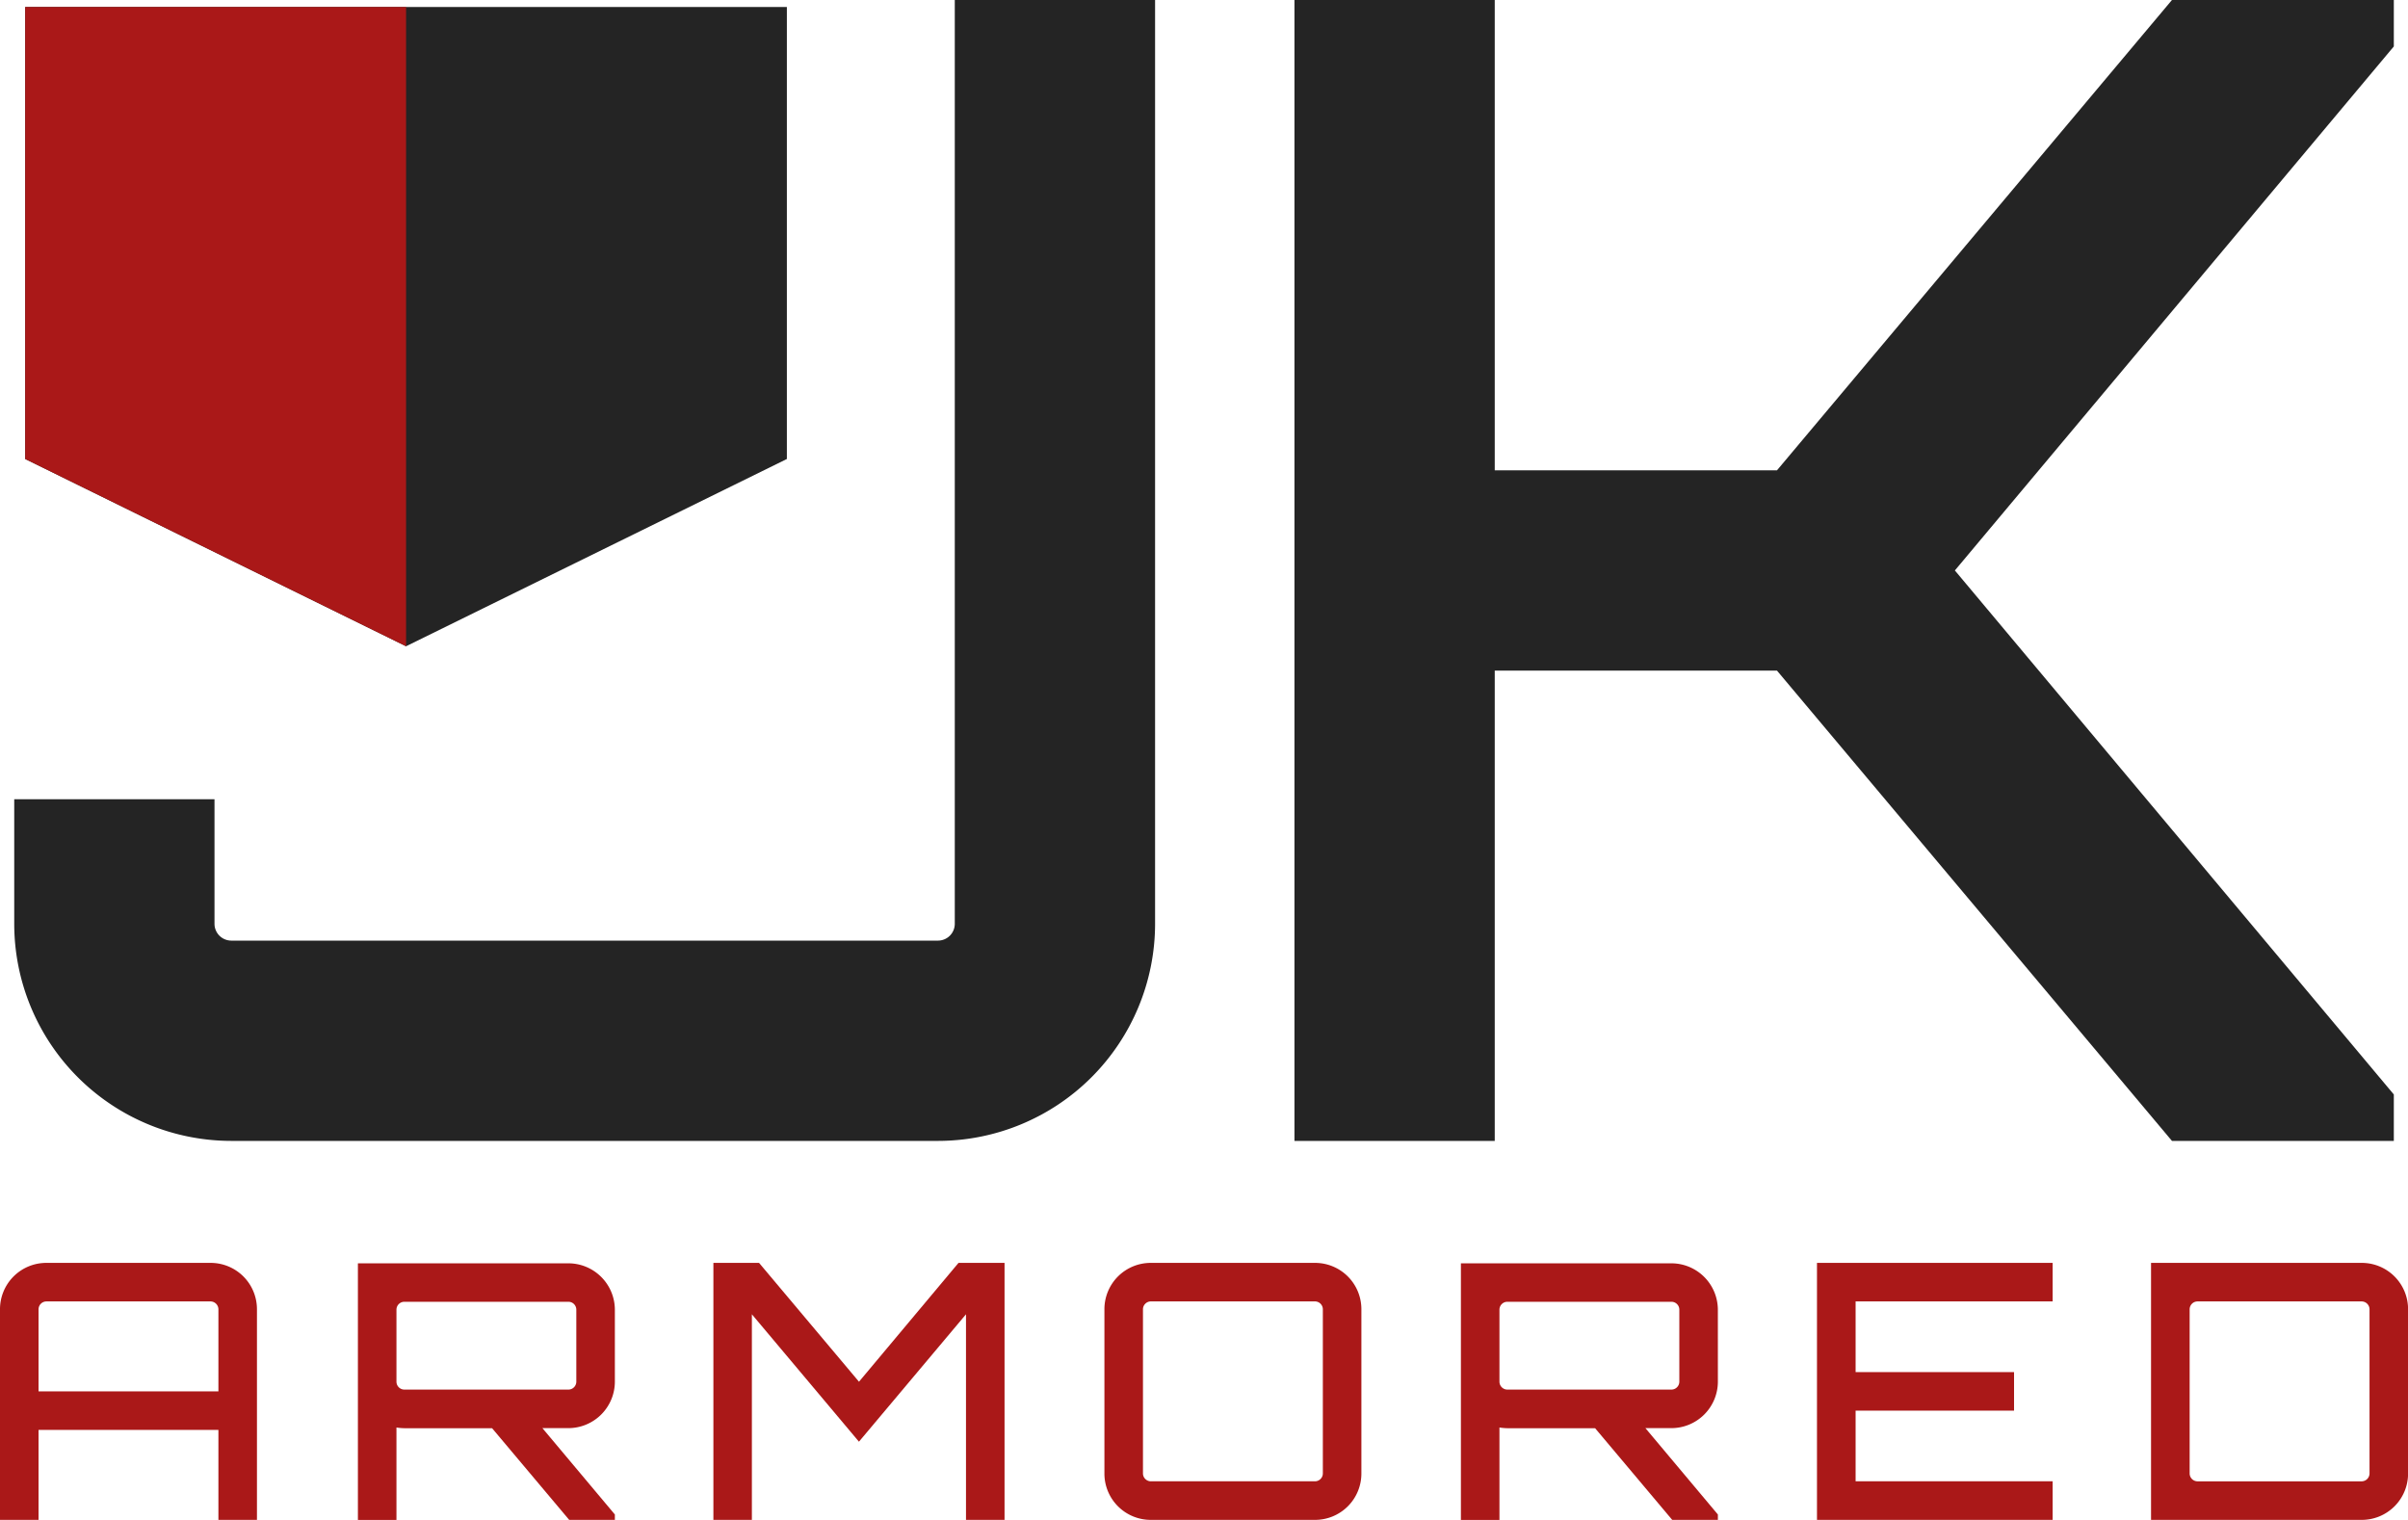
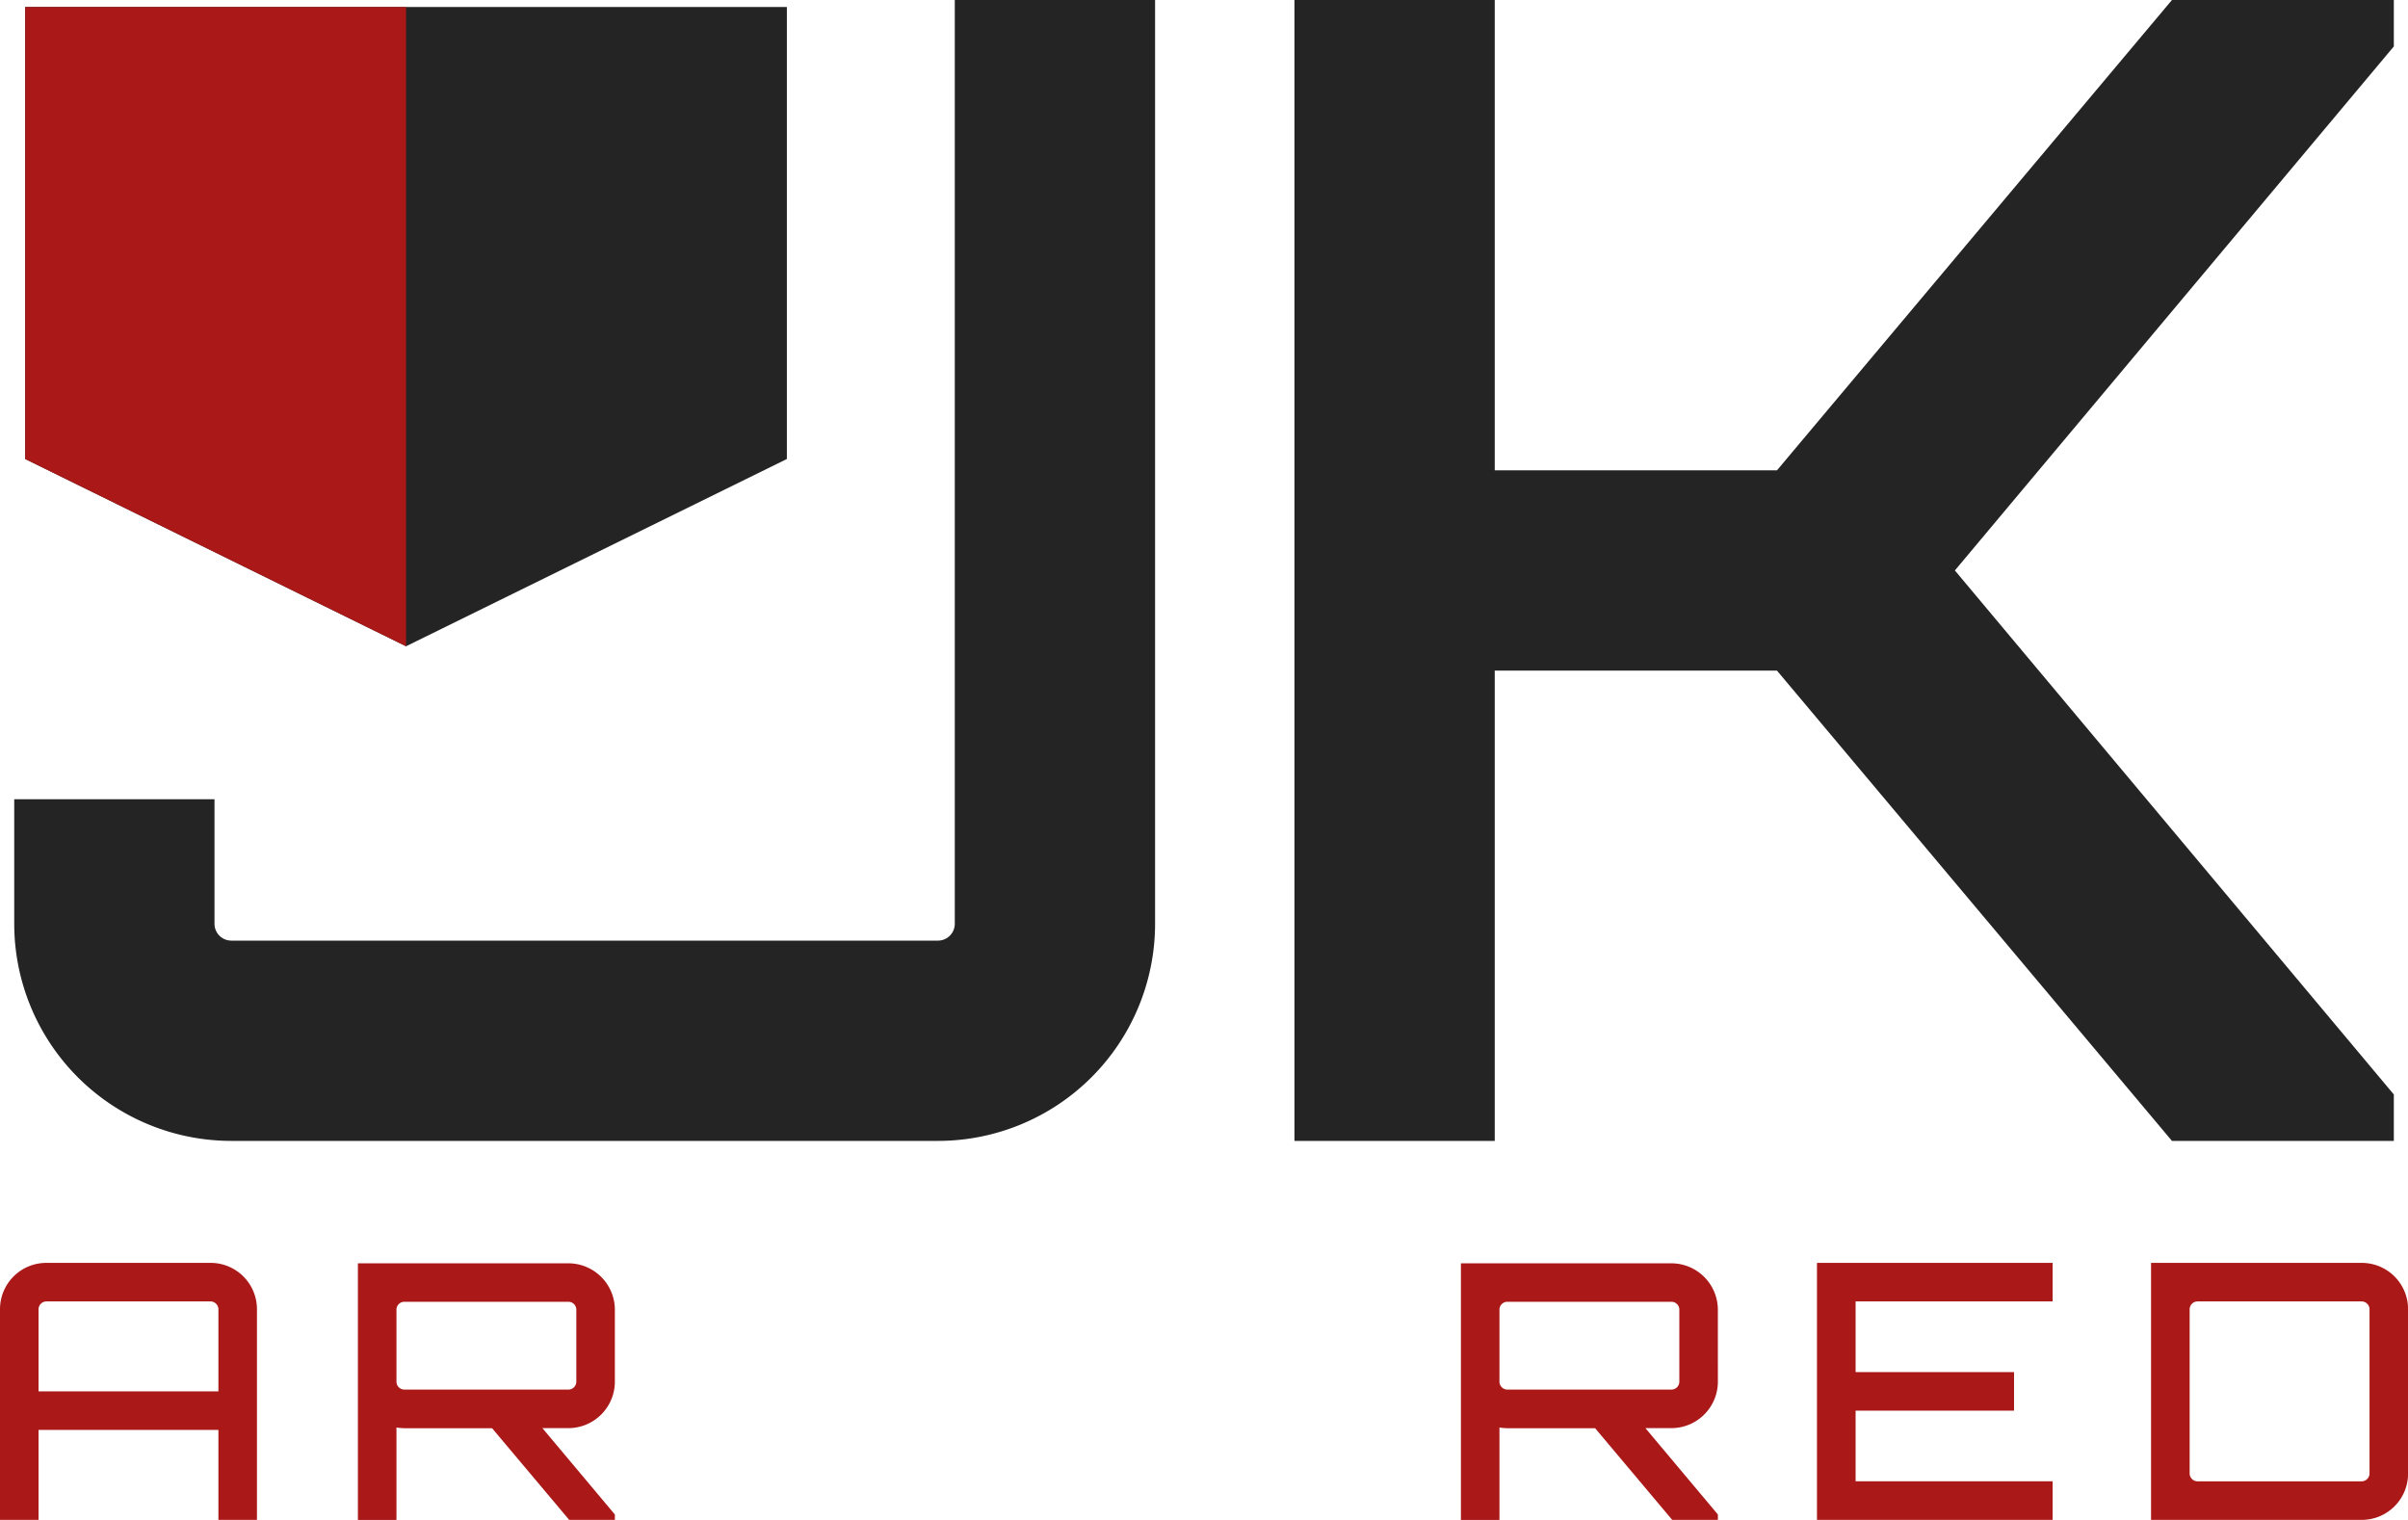
<svg xmlns="http://www.w3.org/2000/svg" id="Group_1" data-name="Group 1" width="128.753" height="81.261" viewBox="0 0 128.753 81.261">
  <defs>
    <clipPath id="clip-path">
      <rect id="Rectangle_31" data-name="Rectangle 31" width="128.753" height="81.261" fill="none" />
    </clipPath>
  </defs>
  <g id="Group_1-2" data-name="Group 1" clip-path="url(#clip-path)">
    <path id="Path_10" data-name="Path 10" d="M54.117,2.092h8.875V50.576A10.662,10.662,0,0,1,52.309,61.259h-37.8A10.661,10.661,0,0,1,3.825,50.576V44.824H12.7v5.752a1.824,1.824,0,0,0,1.808,1.808h37.8a1.824,1.824,0,0,0,1.808-1.808Z" transform="translate(-2.148 -1.175)" fill="#242424" />
    <path id="Path_11" data-name="Path 11" d="M51.134,61h-37.8a11.613,11.613,0,0,1-11.6-11.6V42.732H12.442V49.4a.9.9,0,0,0,.891.891h37.8a.9.9,0,0,0,.891-.891V0H62.734V49.4A11.613,11.613,0,0,1,51.134,61M3.567,44.566V49.4a9.777,9.777,0,0,0,9.766,9.766h37.8A9.777,9.777,0,0,0,60.9,49.4V1.834H53.859V49.4a2.728,2.728,0,0,1-2.725,2.725h-37.8A2.728,2.728,0,0,1,10.608,49.4V44.566Z" transform="translate(-0.973)" fill="#242424" />
    <path id="Path_12" data-name="Path 12" d="M216.91,2.092V3.324L193.161,31.676,216.91,60.027v1.233H206.391L185.272,36.113H168.836V61.259h-8.875V2.092h8.875V27.238h16.436L206.391,2.092Z" transform="translate(-89.831 -1.175)" fill="#242424" />
-     <path id="Path_13" data-name="Path 13" d="M216.652,61H204.789L183.67,35.855H168.579V61H157.87V0h10.709V25.146H183.67L204.789,0h11.863V2.483L193.182,30.5l23.47,28.018Zm-11.008-1.834H214.8L190.79,30.5,214.8,1.834h-9.159L184.525,26.98h-17.78V1.834H159.7V59.167h7.041V34.021h17.78l.274.327Z" transform="translate(-88.657)" fill="#242424" />
+     <path id="Path_13" data-name="Path 13" d="M216.652,61H204.789L183.67,35.855H168.579V61H157.87V0h10.709V25.146H183.67L204.789,0h11.863V2.483L193.182,30.5l23.47,28.018Zm-11.008-1.834H214.8L190.79,30.5,214.8,1.834h-9.159L184.525,26.98h-17.78V1.834H159.7V59.167h7.041V34.021h17.78Z" transform="translate(-88.657)" fill="#242424" />
    <path id="Path_14" data-name="Path 14" d="M11.258,154.012a2.476,2.476,0,0,1,2.481,2.481v11.259H11.678v-4.809H2.061v4.809H0V156.493a2.476,2.476,0,0,1,2.481-2.481Zm.42,6.87v-4.389a.424.424,0,0,0-.42-.42H2.481a.423.423,0,0,0-.42.42v4.389Z" transform="translate(0 -86.49)" fill="#aa1818" />
    <path id="Path_15" data-name="Path 15" d="M57.39,160.391a2.488,2.488,0,0,1-2.481,2.481H53.516l3.874,4.618v.286H54.947l-4.122-4.9H46.132a2.831,2.831,0,0,1-.42-.038v4.942H43.651v-13.72H54.909a2.488,2.488,0,0,1,2.481,2.481Zm-2.481.42a.424.424,0,0,0,.42-.42v-3.855a.423.423,0,0,0-.42-.42H46.132a.423.423,0,0,0-.42.42v3.855a.424.424,0,0,0,.42.42Z" transform="translate(-24.514 -86.515)" fill="#aa1818" />
-     <path id="Path_16" data-name="Path 16" d="M100.106,154.012h2.462v13.739h-2.061V156.76l-5.724,6.812-5.725-6.812v10.991H87V154.012h2.442l5.343,6.354Z" transform="translate(-48.856 -86.49)" fill="#aa1818" />
-     <path id="Path_17" data-name="Path 17" d="M145.953,154.012a2.476,2.476,0,0,1,2.481,2.481v8.778a2.476,2.476,0,0,1-2.481,2.481h-8.778a2.475,2.475,0,0,1-2.481-2.481v-8.778a2.476,2.476,0,0,1,2.481-2.481Zm0,11.678a.423.423,0,0,0,.42-.42v-8.778a.423.423,0,0,0-.42-.42h-8.778a.424.424,0,0,0-.42.42v8.778a.424.424,0,0,0,.42.42Z" transform="translate(-75.642 -86.49)" fill="#aa1818" />
    <path id="Path_18" data-name="Path 18" d="M191.91,160.391a2.488,2.488,0,0,1-2.481,2.481h-1.393l3.874,4.618v.286h-2.443l-4.122-4.9h-4.694a2.83,2.83,0,0,1-.42-.038v4.942h-2.061v-13.72h11.258a2.488,2.488,0,0,1,2.481,2.481Zm-2.481.42a.424.424,0,0,0,.42-.42v-3.855a.423.423,0,0,0-.42-.42h-8.778a.423.423,0,0,0-.42.42v3.855a.424.424,0,0,0,.42.42Z" transform="translate(-100.057 -86.515)" fill="#aa1818" />
    <path id="Path_19" data-name="Path 19" d="M234.2,156.073H223.665v3.778h8.472v2.061h-8.472v3.778H234.2v2.061H221.6V154.012H234.2Z" transform="translate(-124.448 -86.49)" fill="#aa1818" />
    <path id="Path_20" data-name="Path 20" d="M273.6,154.013a2.476,2.476,0,0,1,2.481,2.481v8.778a2.475,2.475,0,0,1-2.481,2.481H262.338V154.013Zm.42,2.481a.424.424,0,0,0-.42-.42h-8.778a.423.423,0,0,0-.42.42v8.778a.423.423,0,0,0,.42.42H273.6a.424.424,0,0,0,.42-.42Z" transform="translate(-147.324 -86.491)" fill="#aa1818" />
    <path id="Path_21" data-name="Path 21" d="M43.8,25.021,23.439,35.033,3.074,25.021V.854H43.8Z" transform="translate(-1.727 -0.48)" fill="#242424" />
    <path id="Path_22" data-name="Path 22" d="M23.439,35.034,3.075,25.021V.855H23.439Z" transform="translate(-1.727 -0.48)" fill="#aa1818" />
  </g>
</svg>